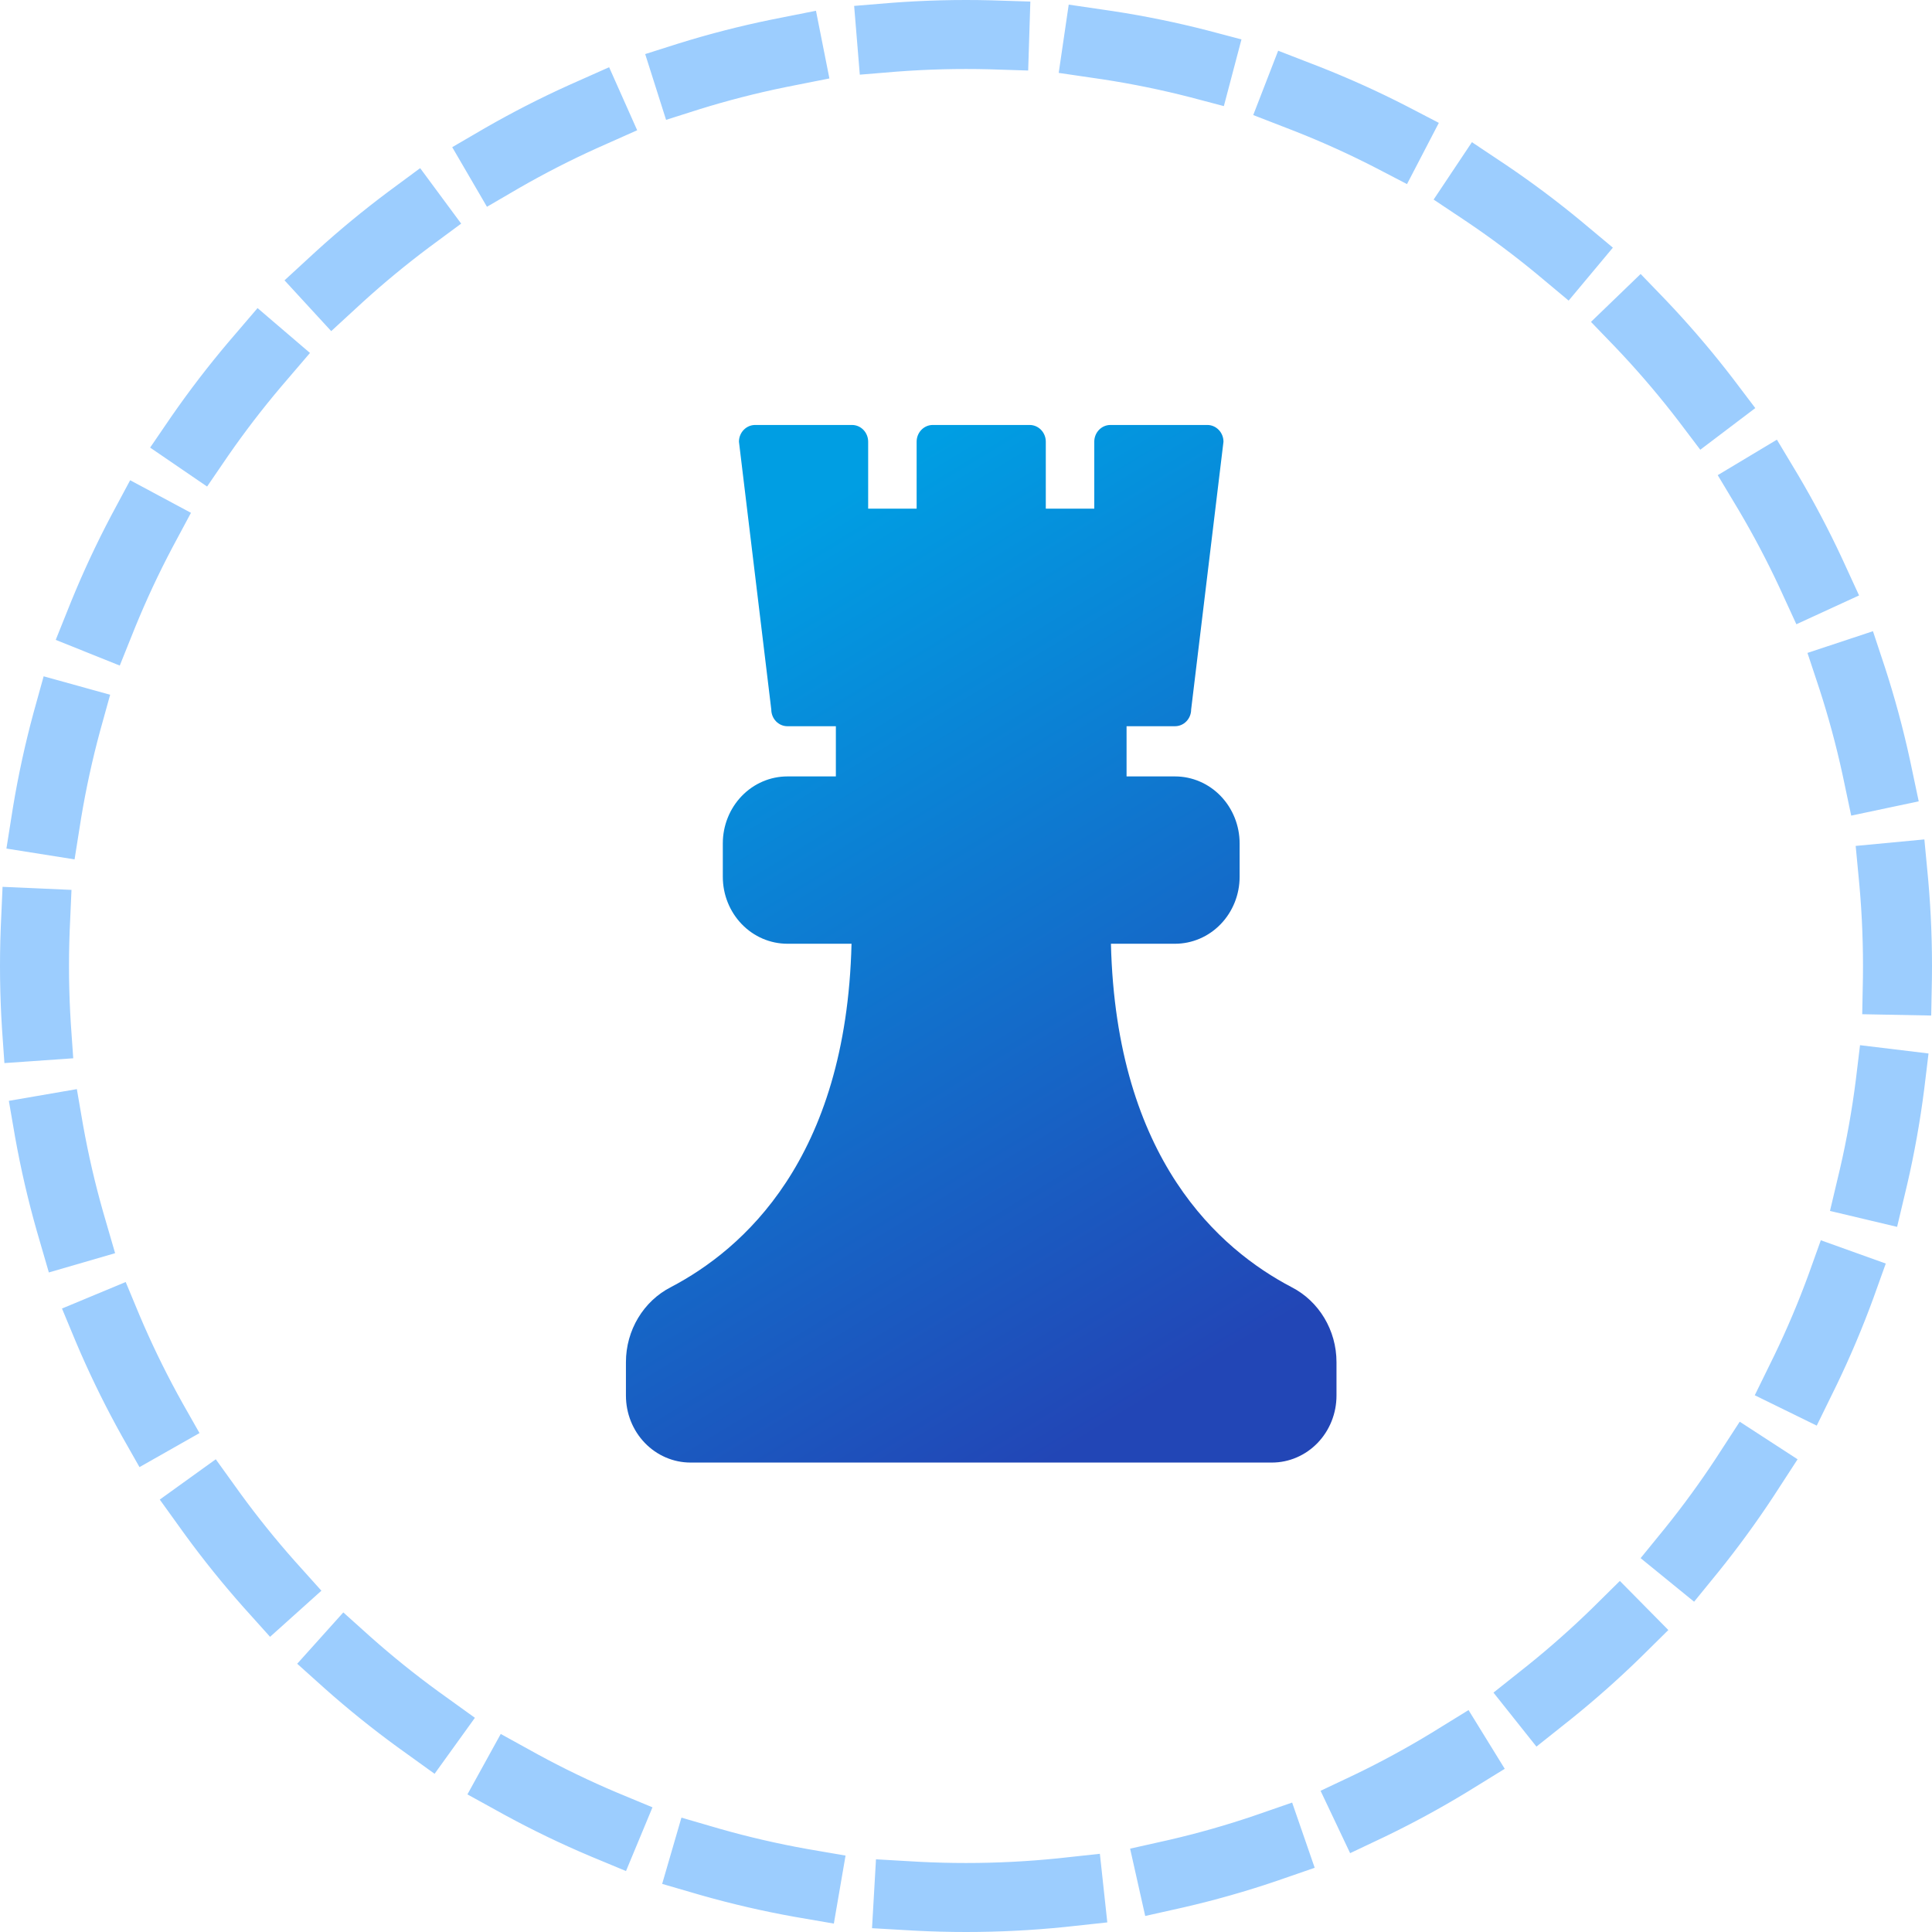
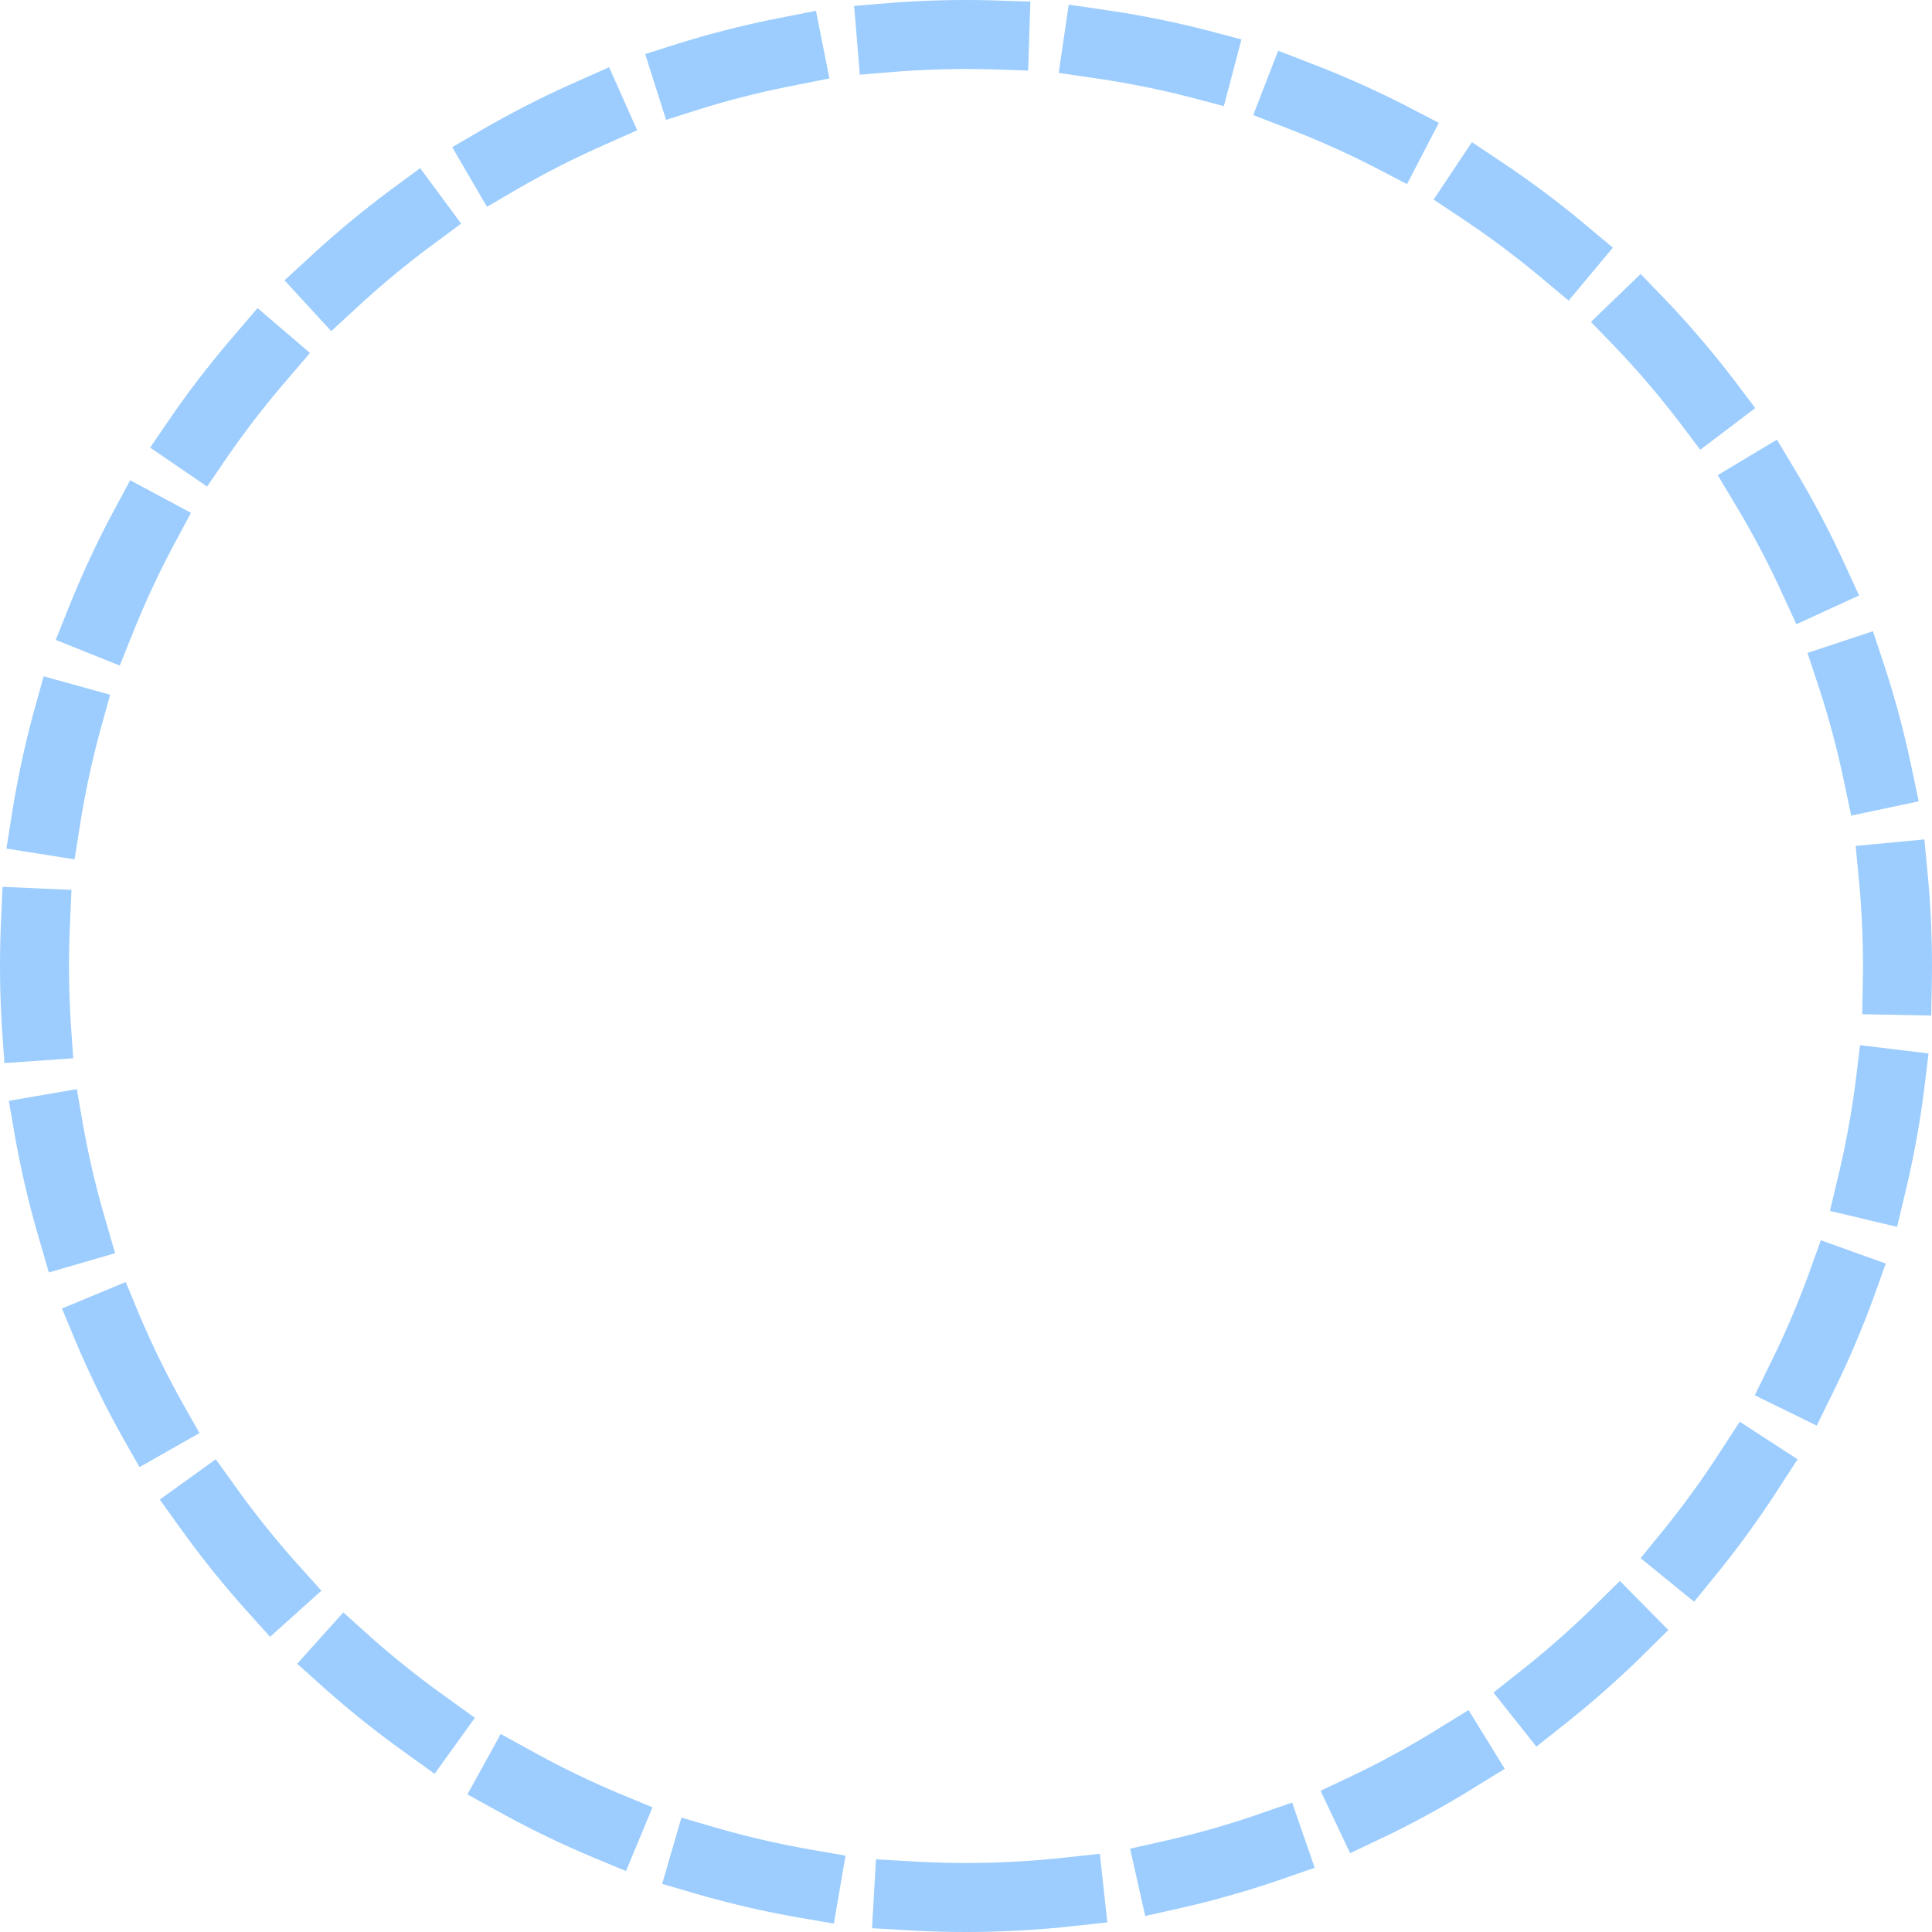
<svg xmlns="http://www.w3.org/2000/svg" width="56px" height="56px" viewBox="0 0 56 56" version="1.1">
  <title>chess 05</title>
  <desc>Created with Sketch.</desc>
  <defs>
    <linearGradient x1="34.191%" y1="4.894%" x2="71.945%" y2="94.93%" id="linearGradient-1">
      <stop stop-color="#009EE3" offset="0%" />
      <stop stop-color="#2246B6" offset="100%" />
    </linearGradient>
  </defs>
  <g id="Page-1" stroke="none" stroke-width="1" fill="none" fill-rule="evenodd">
    <g id="Resource-Page" transform="translate(-384, -1405)">
      <g id="chess-05" transform="translate(385, 1406)">
        <g id="noun_Chess_2741969" transform="translate(16, 9)" fill="url(#linearGradient-1)">
          <g id="Group" transform="translate(0, 1.711)">
-             <path d="M4.888,0.607 C4.629,0.607 4.419,0.825 4.419,1.092 L5.356,8.854 C5.356,9.121 5.565,9.339 5.824,9.339 L7.228,9.339 L7.228,10.794 L5.824,10.794 C5.327,10.794 4.851,10.998 4.5,11.362 C4.149,11.726 3.951,12.22 3.951,12.734 L3.951,13.704 C3.951,14.219 4.149,14.712 4.5,15.076 C4.851,15.44 5.327,15.644 5.824,15.644 L7.682,15.644 C7.53,21.909 4.513,24.512 2.45,25.595 C1.65,26.003 1.143,26.848 1.143,27.771 L1.143,28.741 C1.143,29.256 1.34,29.749 1.691,30.113 C2.042,30.477 2.519,30.682 3.015,30.682 L19.867,30.682 C20.363,30.682 20.84,30.477 21.191,30.113 C21.542,29.749 21.739,29.256 21.739,28.741 L21.739,27.771 C21.739,26.848 21.232,26.003 20.432,25.595 C18.369,24.512 15.353,21.909 15.201,15.644 L17.058,15.644 C17.555,15.644 18.031,15.44 18.382,15.076 C18.733,14.712 18.931,14.219 18.931,13.704 L18.931,12.734 C18.931,12.22 18.733,11.726 18.382,11.362 C18.031,10.998 17.555,10.794 17.058,10.794 L15.654,10.794 L15.654,9.339 L17.058,9.339 C17.317,9.339 17.526,9.121 17.526,8.854 L18.463,1.092 C18.463,0.825 18.253,0.607 17.995,0.607 L15.186,0.607 C14.927,0.607 14.718,0.825 14.718,1.092 L14.718,3.033 L13.313,3.033 L13.313,1.092 C13.313,0.825 13.104,0.607 12.845,0.607 L10.037,0.607 C9.778,0.607 9.569,0.825 9.569,1.092 L9.569,3.033 L8.164,3.033 L8.164,1.092 C8.164,0.825 7.955,0.607 7.696,0.607 L4.888,0.607 Z" id="Path" />
-           </g>
+             </g>
        </g>
        <path d="M27,54 C41.912,54 54,41.912 54,27 C54,12.088 41.912,0 27,0 C12.088,0 0,12.088 0,27 C0,41.912 12.088,54 27,54 Z" id="Oval-Copy-4" stroke="#9CCDFE" stroke-width="2" stroke-linecap="square" stroke-dasharray="3" />
      </g>
    </g>
  </g>
</svg>